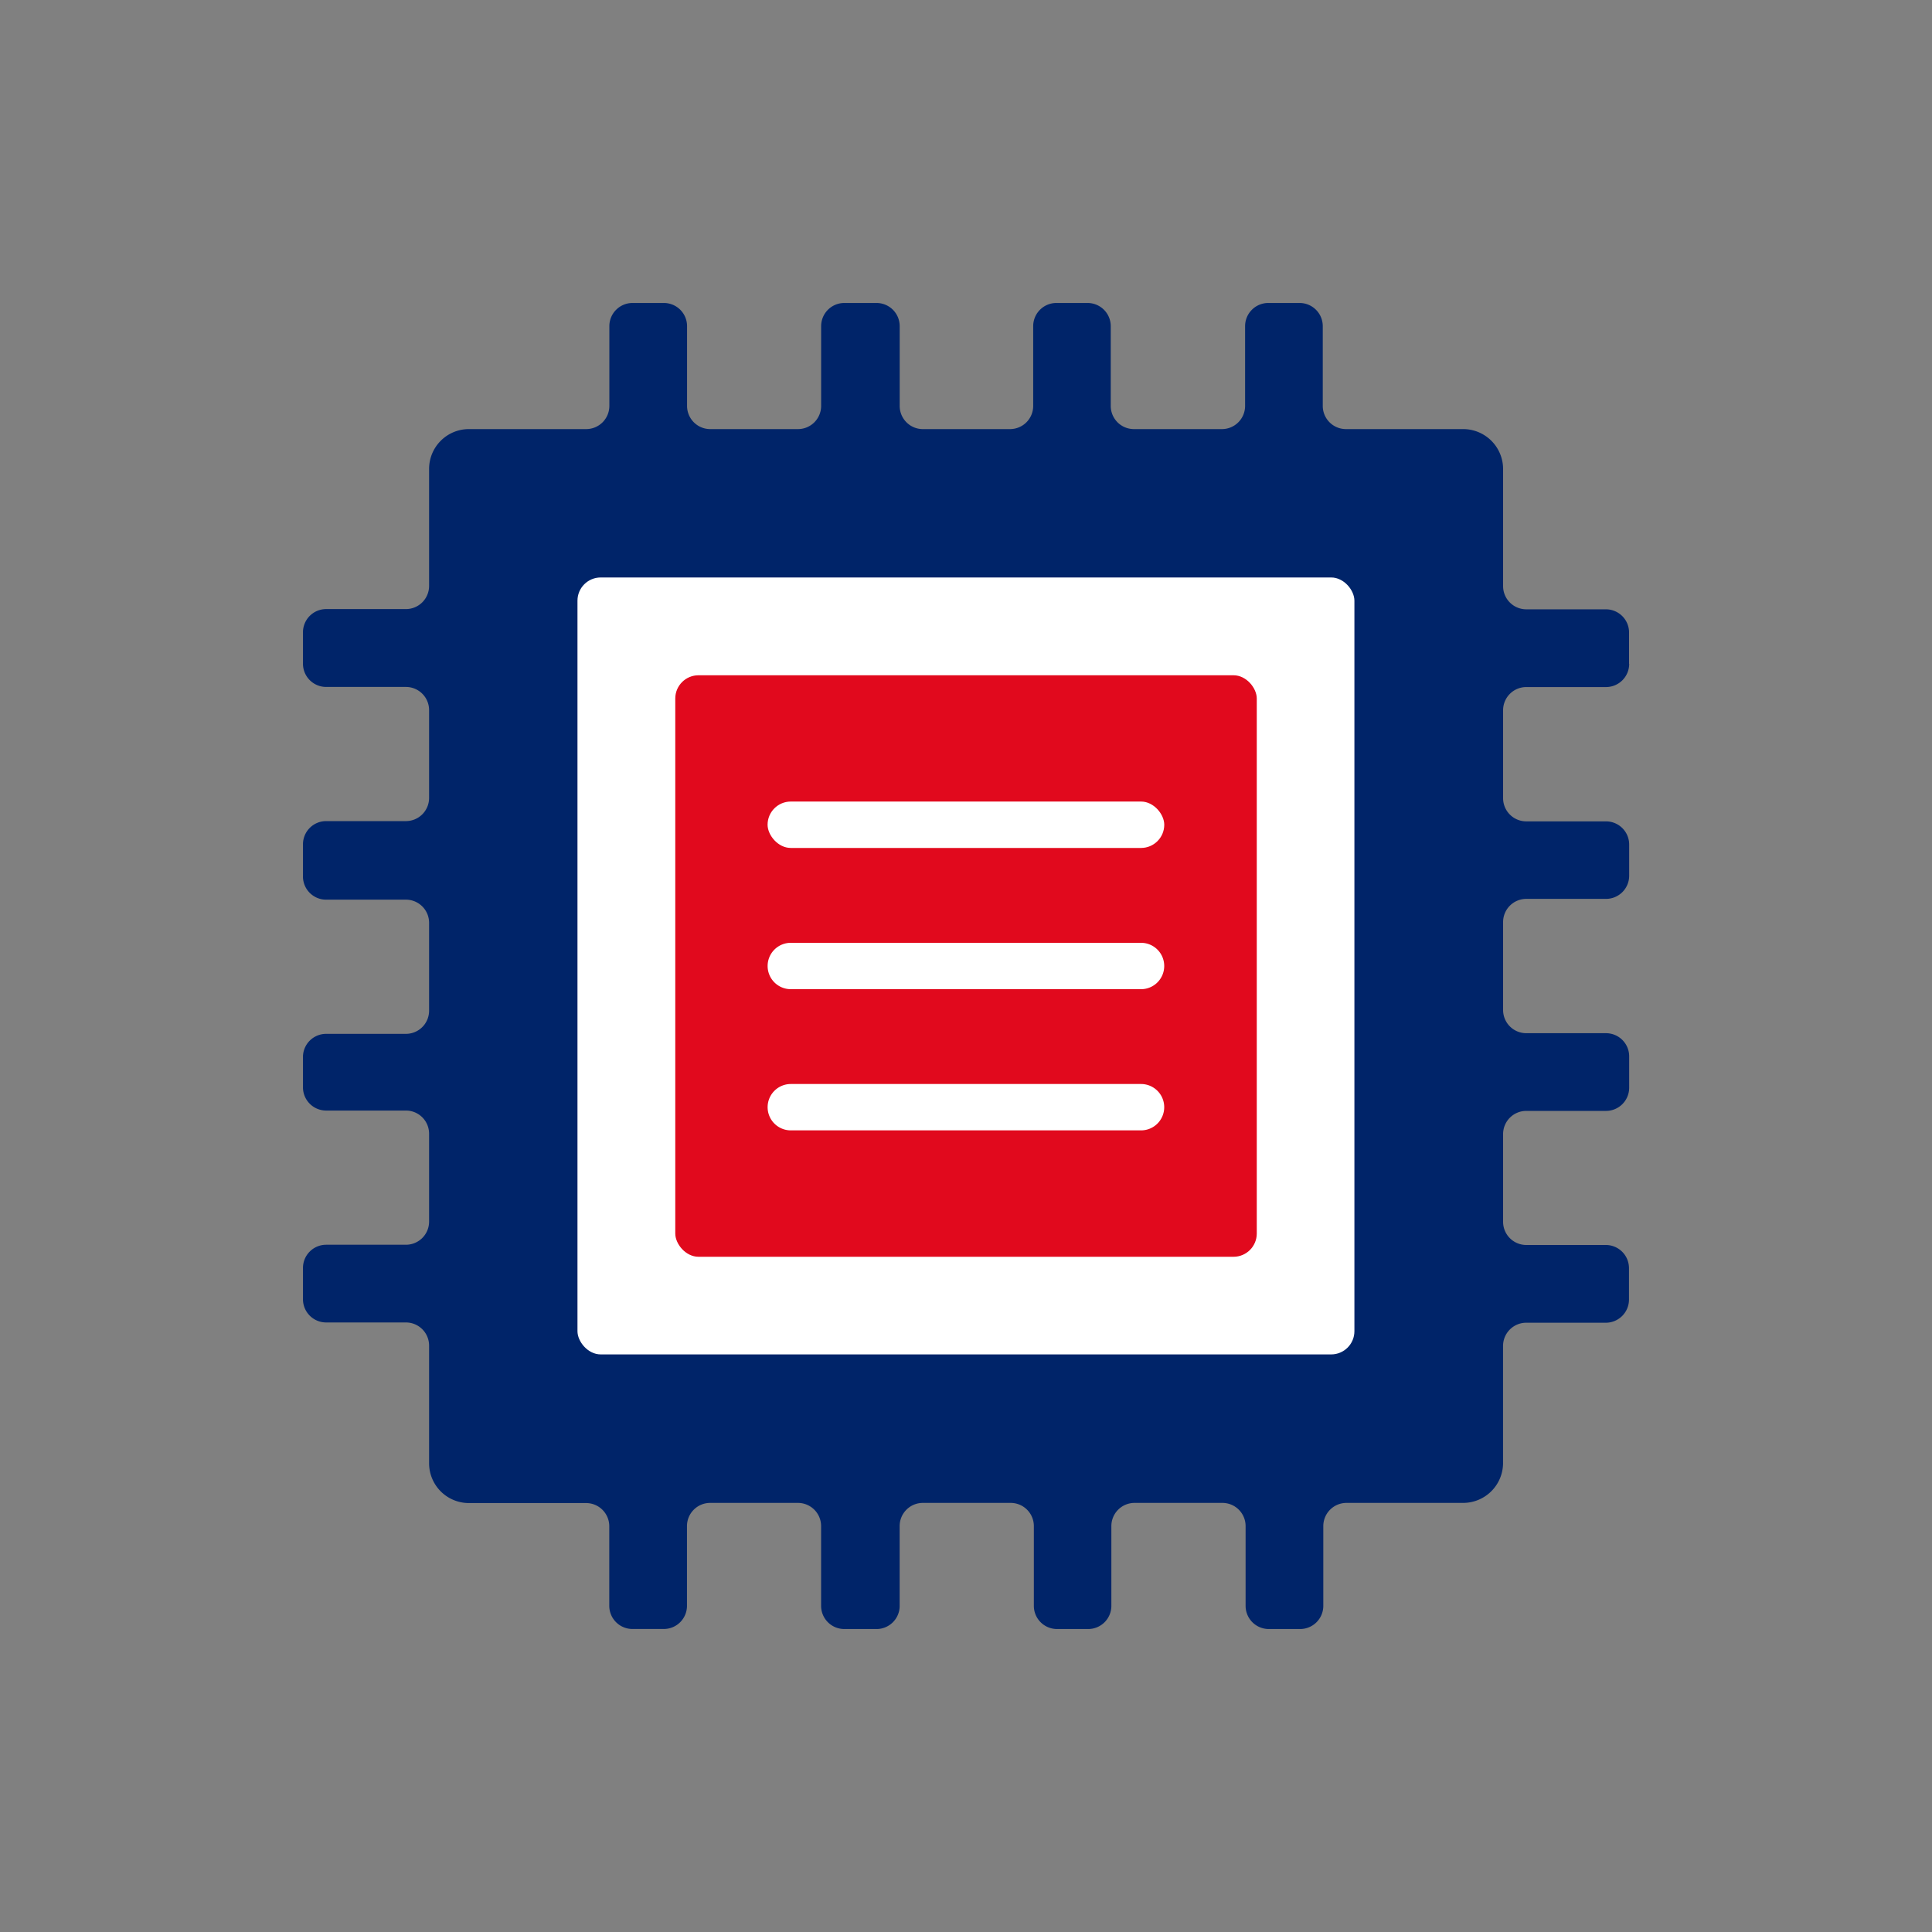
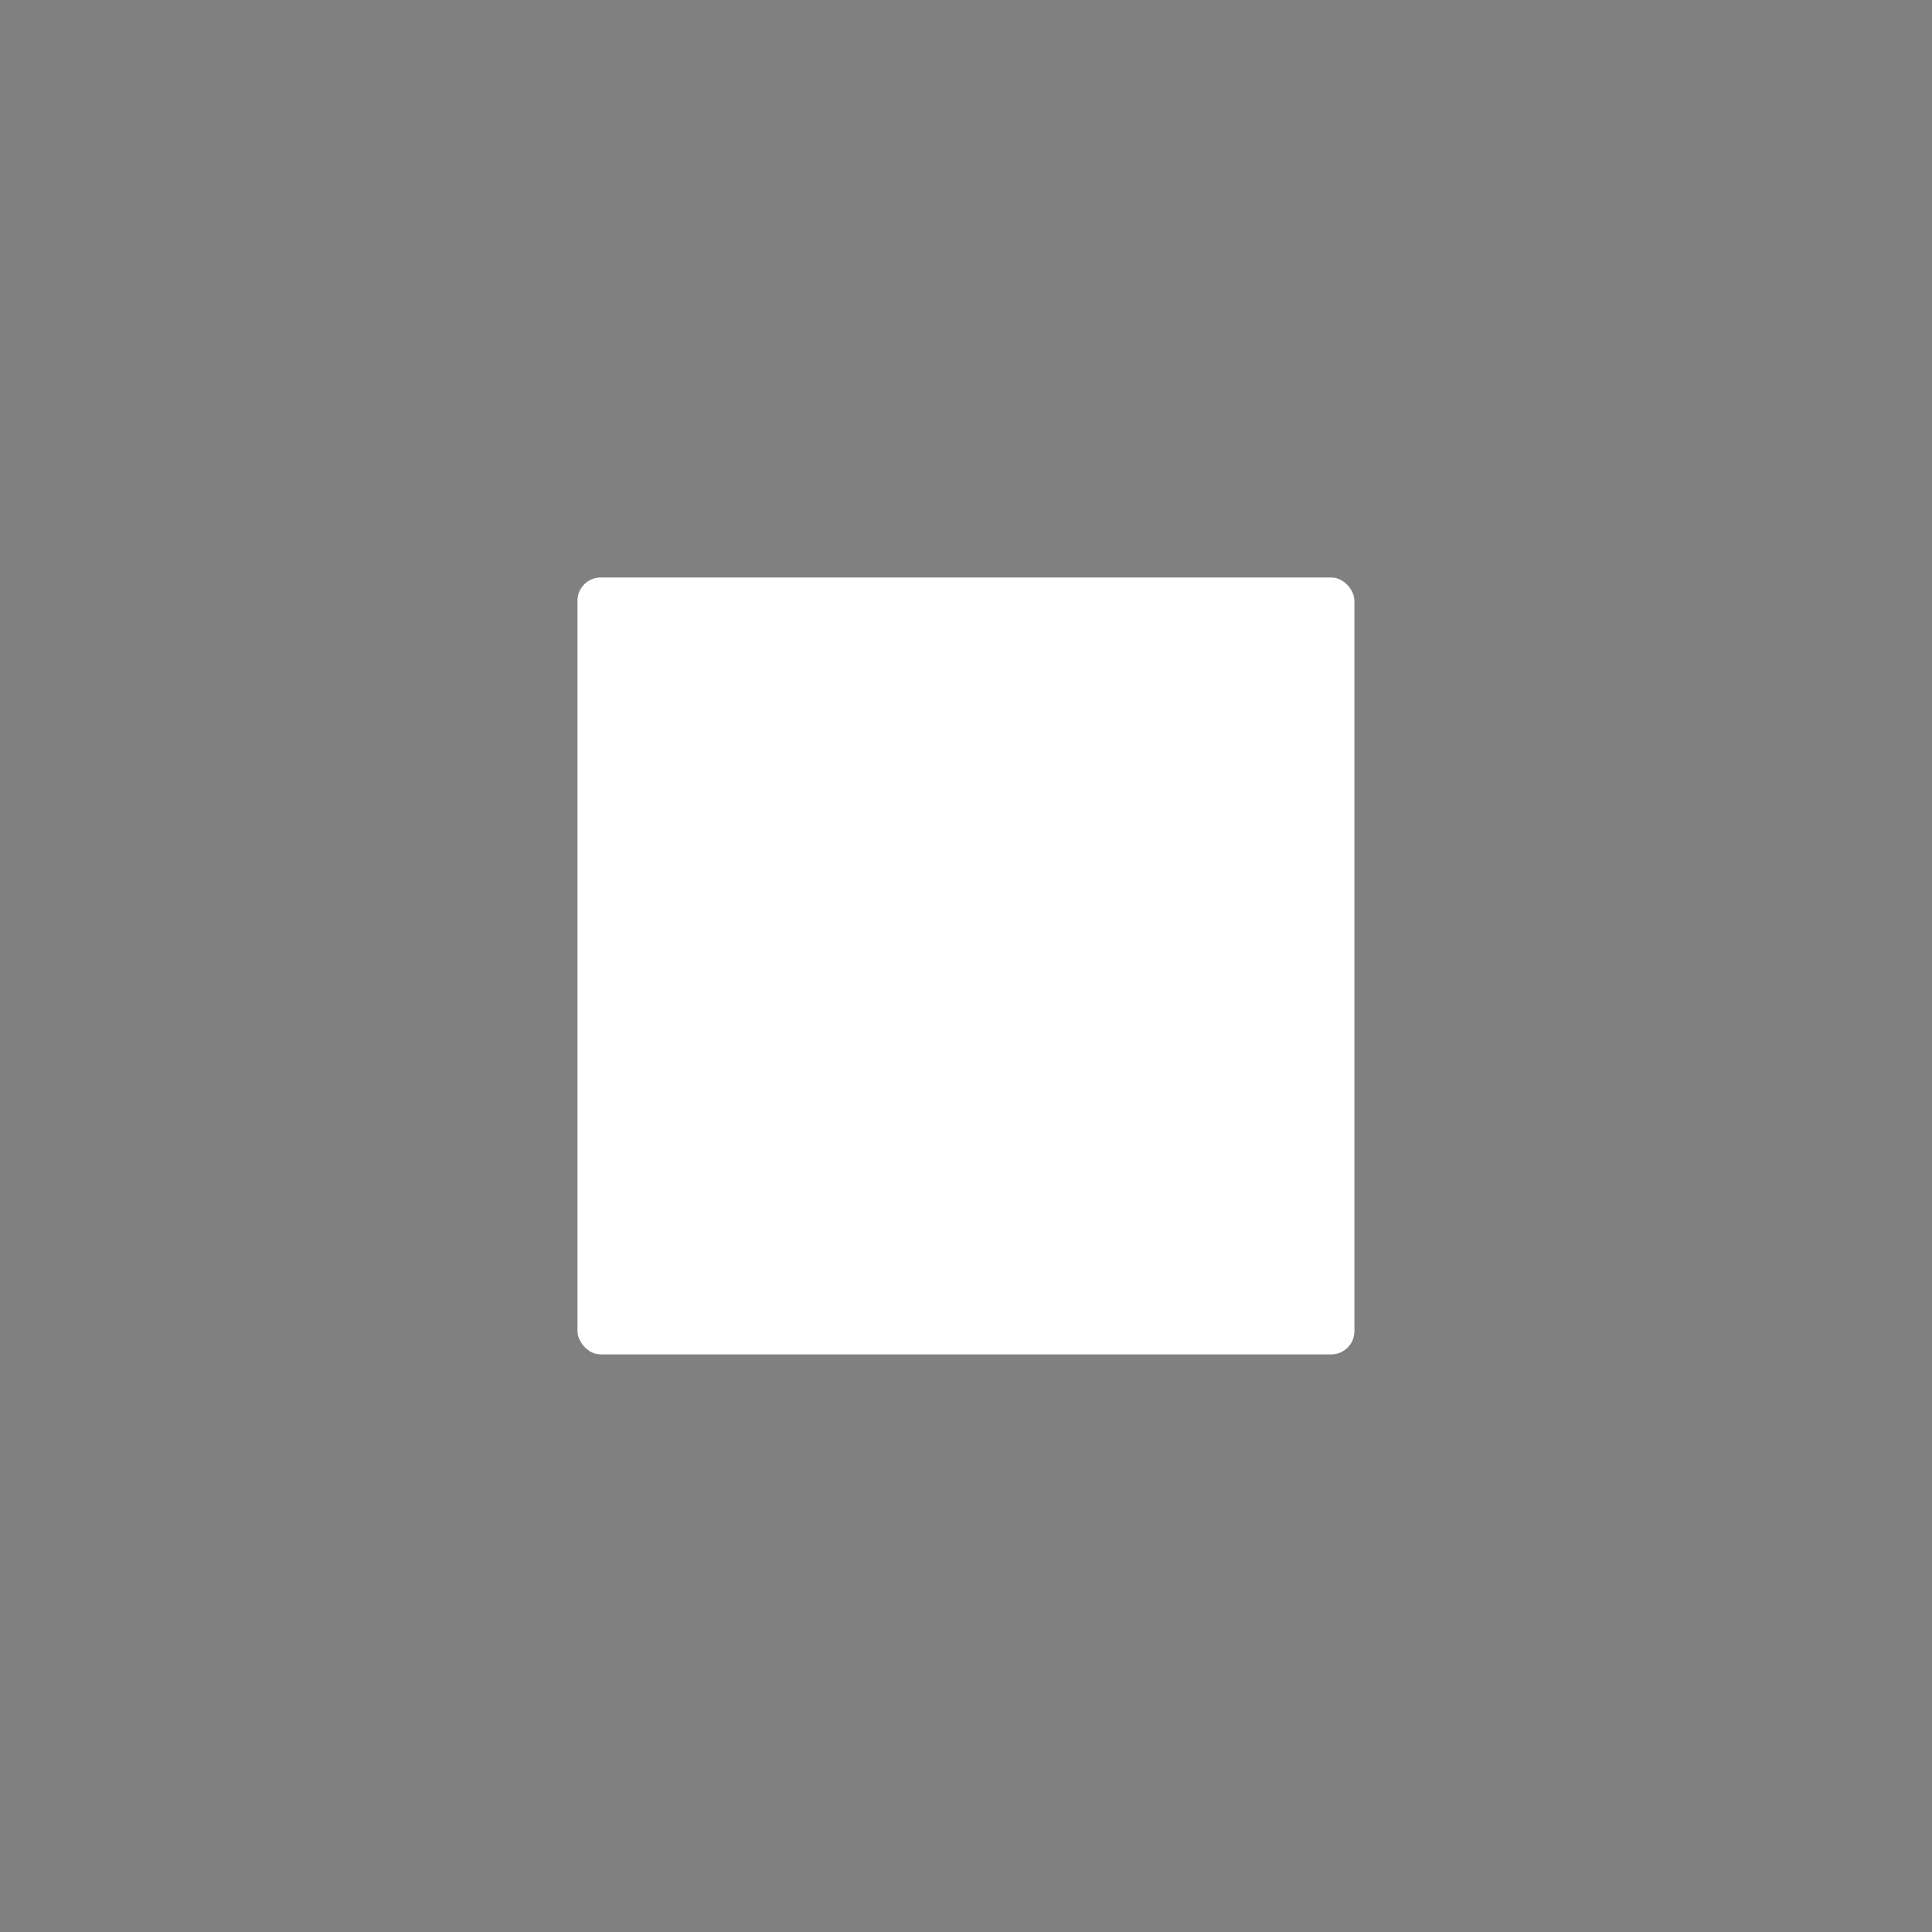
<svg xmlns="http://www.w3.org/2000/svg" id="b741c0e1-5703-49a9-ae36-0082aba082c7" data-name="Layer 1" viewBox="0 0 50 50">
  <rect x="0" y="0" width="50" height="50" fill="#808080" stroke="none" />
  <g id="ead7c148-ece2-40ff-89cc-a50e998b7338" data-name="Layer 2">
    <g id="e3f9e2fa-7698-4ed8-83dc-f0760bb2e324" data-name="Design">
-       <path d="M42.16,17.18v-.811a.6.6,0,0,0-.6-.6H39.5a.6.6,0,0,1-.6-.6h0V12.13a1.034,1.034,0,0,0-1.025-1.025H34.833a.6.6,0,0,1-.6-.6h0V8.441a.6.6,0,0,0-.6-.6h-.81a.6.6,0,0,0-.6.6h0v2.064a.6.6,0,0,1-.6.6H29.346a.6.6,0,0,1-.6-.6h0V8.441a.6.6,0,0,0-.6-.6h-.807a.6.6,0,0,0-.6.6h0v2.064a.6.6,0,0,1-.6.6H23.863a.6.6,0,0,1-.579-.6V8.441a.6.6,0,0,0-.6-.6h-.833a.6.6,0,0,0-.6.6v2.064a.6.6,0,0,1-.6.6H18.381a.6.6,0,0,1-.6-.6V8.441a.6.6,0,0,0-.6-.6h-.811a.6.6,0,0,0-.6.6v2.064a.6.6,0,0,1-.6.6H12.131a1.03,1.03,0,0,0-1.026,1.025v3.033a.6.6,0,0,1-.6.6H8.441a.6.6,0,0,0-.6.6v.815a.6.6,0,0,0,.6.6h2.064a.6.6,0,0,1,.6.6V20.65a.6.6,0,0,1-.6.6H8.441a.6.6,0,0,0-.6.6h0v.811a.6.6,0,0,0,.579.622h2.085a.6.6,0,0,1,.6.6h0v2.273a.6.6,0,0,1-.6.6H8.441a.6.6,0,0,0-.6.579v.806a.6.6,0,0,0,.6.6h2.064a.6.6,0,0,1,.6.6h0v2.273a.6.6,0,0,1-.6.6H8.441a.6.6,0,0,0-.6.6v.811a.6.6,0,0,0,.6.6h2.064a.6.6,0,0,1,.6.6h0V37.87a1.03,1.03,0,0,0,1.03,1.029h3.033a.6.6,0,0,1,.6.6h0v2.059a.6.6,0,0,0,.6.6h.811a.6.6,0,0,0,.6-.6h0V39.495a.6.6,0,0,1,.6-.6H20.65a.6.6,0,0,1,.6.6h0v2.064a.6.6,0,0,0,.6.6h.811a.6.6,0,0,0,.622-.578V39.495a.6.6,0,0,1,.6-.6h2.273a.6.6,0,0,1,.6.6h0v2.064a.6.6,0,0,0,.6.6h.806a.6.6,0,0,0,.6-.6h0V39.495a.6.6,0,0,1,.6-.6h2.274a.6.6,0,0,1,.6.6h0v2.064a.6.6,0,0,0,.6.6h.811a.6.6,0,0,0,.6-.6h0V39.495a.6.6,0,0,1,.6-.6H37.87a1.034,1.034,0,0,0,1.029-1.03V34.832a.6.6,0,0,1,.6-.6h2.059a.6.6,0,0,0,.6-.6h0V32.82a.6.6,0,0,0-.6-.6H39.5a.6.6,0,0,1-.6-.6h0V29.35a.6.6,0,0,1,.6-.6h2.063a.6.6,0,0,0,.6-.6h0v-.811a.6.6,0,0,0-.6-.6H39.5a.6.6,0,0,1-.6-.6h0V23.863a.6.6,0,0,1,.6-.6h2.063a.6.6,0,0,0,.6-.6h0v-.806a.6.6,0,0,0-.6-.6H39.5a.6.6,0,0,1-.6-.6h0V18.381a.6.6,0,0,1,.6-.6h2.063a.6.6,0,0,0,.6-.6Z" fill="#002469" />
      <rect x="14.945" y="14.945" width="20.107" height="20.107" rx="0.601" fill="#fff" />
-       <rect x="17.476" y="17.476" width="15.049" height="15.049" rx="0.601" fill="#e1091d" />
      <path d="M20.466,28.054H29.53a.6.6,0,0,1,.6.6h0a.6.6,0,0,1-.6.6H20.466a.6.6,0,0,1-.6-.6h0A.6.6,0,0,1,20.466,28.054Z" fill="#fff" />
      <path d="M20.466,24.4H29.53a.6.6,0,0,1,.6.6h0a.6.6,0,0,1-.6.6H20.466a.6.6,0,0,1-.6-.6h0A.6.6,0,0,1,20.466,24.4Z" fill="#fff" />
-       <rect x="19.865" y="20.744" width="10.266" height="1.201" rx="0.601" fill="#fff" />
    </g>
  </g>
</svg>